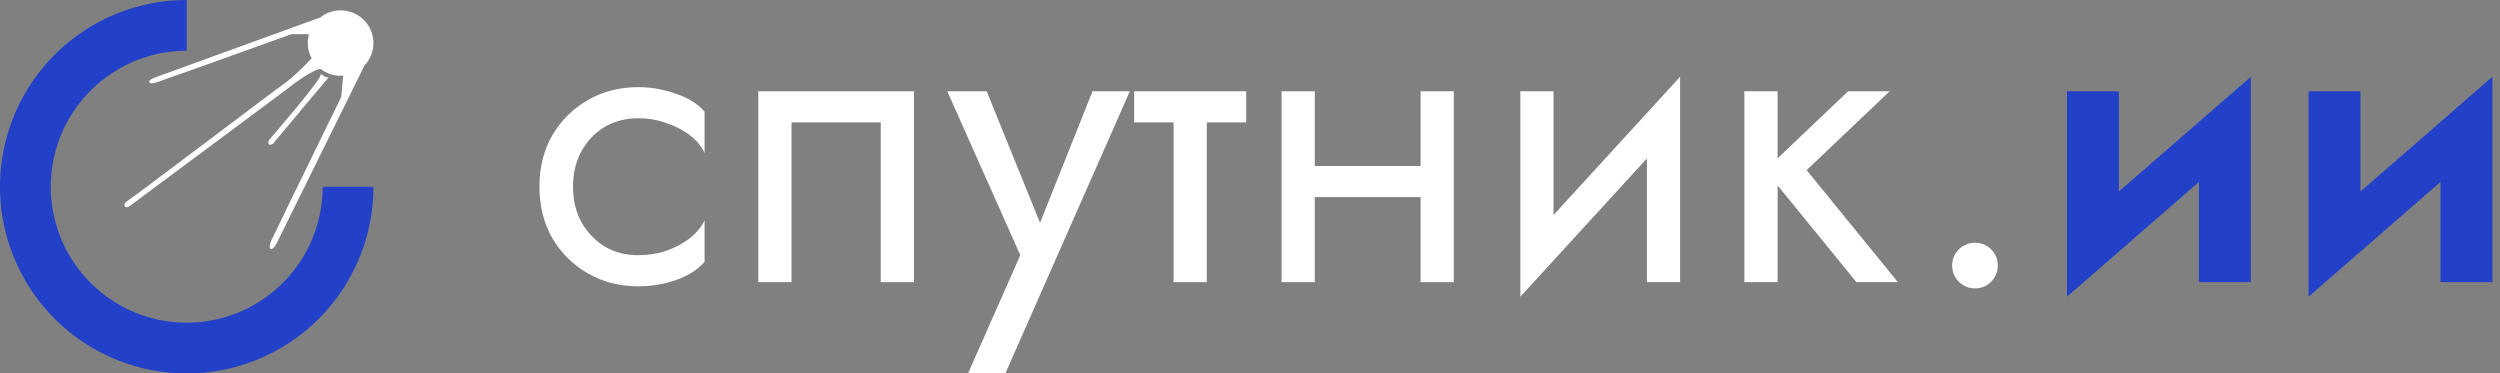
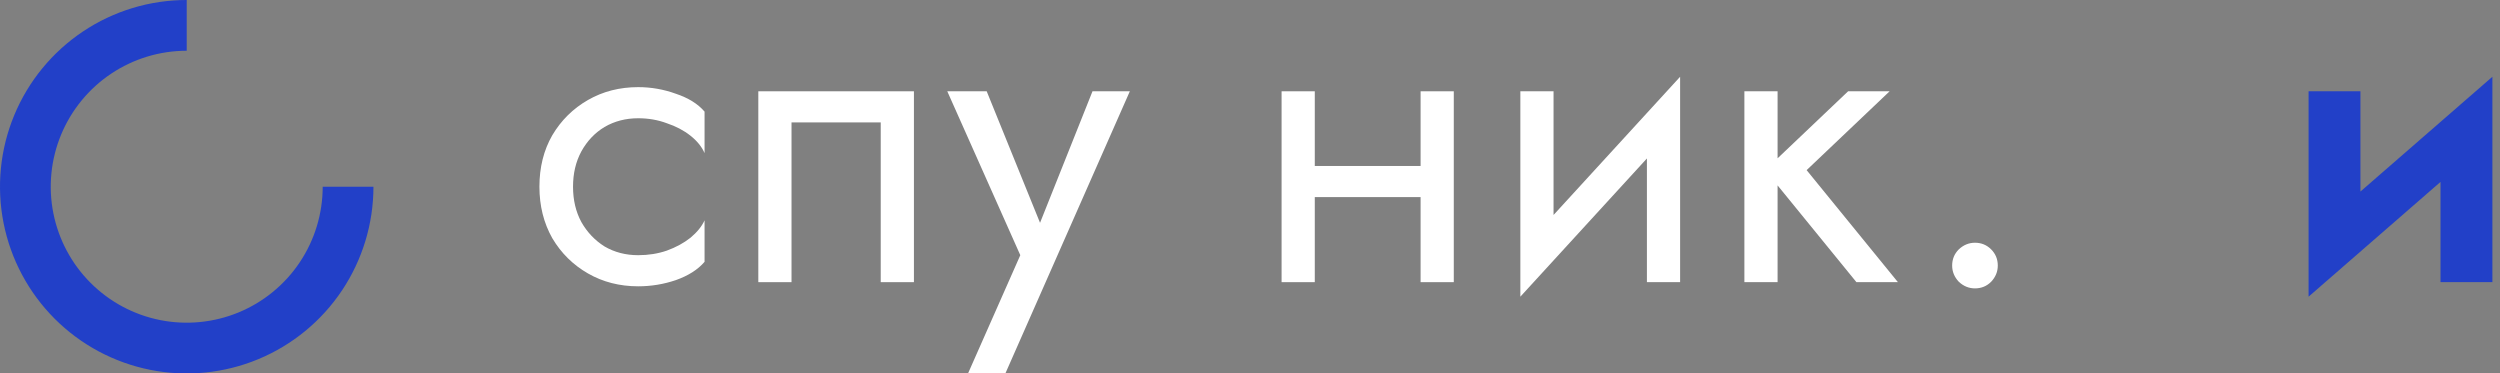
<svg xmlns="http://www.w3.org/2000/svg" width="241" height="36" viewBox="0 0 241 36" fill="none">
  <rect x="0" y="0" width="241" height="36" fill="#808080" stroke="none" />
-   <path d="M36 4.152C36 4.99 35.671 5.751 35.136 6.315L26.734 23.324C26.25 24.382 25.68 24.126 26.213 23.058C26.745 21.989 27.455 20.502 27.743 19.891L32.898 9.34L33.081 7.294C33 7.3 32.917 7.305 32.834 7.305C32.104 7.305 31.432 7.057 30.896 6.644C30.229 6.673 28.462 7.951 27.625 8.618L12.523 19.848C11.995 20.242 11.797 19.651 12.259 19.388C12.72 19.125 26.517 8.671 27.361 8.093C28.191 7.524 29.472 6.231 30.037 5.627C29.803 5.187 29.669 4.685 29.669 4.152C29.669 3.856 29.711 3.57 29.788 3.299L28.087 3.299L18.195 6.845C17.623 7.042 16.229 7.528 15.227 7.895C14.225 8.263 14.04 7.764 15.029 7.436L30.869 1.682C31.409 1.255 32.092 1 32.834 1C34.583 1 36 2.411 36 4.152ZM31.709 7.44C31.461 7.696 28.01 11.826 26.306 13.872C26.108 13.981 25.752 14.069 25.91 13.544C26.24 13.084 31.186 7.501 30.922 7.107C31.482 7.55 31.674 7.465 31.709 7.44Z" fill="white" />
  <path d="M36 18C36 21.56 34.944 25.04 32.967 28C30.989 30.96 28.177 33.267 24.888 34.63C21.599 35.992 17.98 36.349 14.488 35.654C10.997 34.96 7.789 33.245 5.272 30.728C2.755 28.211 1.04 25.003 0.346 21.512C-0.349 18.02 0.008 14.401 1.37 11.112C2.733 7.823 5.04 5.011 8 3.034C10.96 1.056 14.44 -4.24533e-08 18 0V4.892C15.408 4.892 12.873 5.661 10.718 7.101C8.562 8.542 6.882 10.589 5.89 12.984C4.898 15.379 4.639 18.015 5.144 20.557C5.65 23.1 6.898 25.435 8.732 27.268C10.565 29.102 12.9 30.35 15.443 30.856C17.985 31.361 20.621 31.102 23.016 30.11C25.411 29.118 27.458 27.438 28.899 25.282C30.339 23.127 31.108 20.592 31.108 18H36Z" fill="#2240C8" />
  <path d="M55.24 18C55.24 19.28 55.507 20.413 56.04 21.4C56.6 22.387 57.347 23.173 58.28 23.76C59.24 24.32 60.32 24.6 61.52 24.6C62.507 24.6 63.427 24.453 64.28 24.16C65.16 23.84 65.92 23.427 66.56 22.92C67.2 22.387 67.653 21.827 67.92 21.24V25.24C67.28 25.987 66.36 26.573 65.16 27C63.987 27.4 62.773 27.6 61.52 27.6C59.733 27.6 58.12 27.187 56.68 26.36C55.24 25.533 54.093 24.4 53.24 22.96C52.413 21.493 52 19.84 52 18C52 16.133 52.413 14.48 53.24 13.04C54.093 11.6 55.24 10.467 56.68 9.64C58.12 8.813 59.733 8.4 61.52 8.4C62.773 8.4 63.987 8.613 65.16 9.04C66.36 9.44 67.28 10.013 67.92 10.76V14.76C67.653 14.147 67.2 13.587 66.56 13.08C65.92 12.573 65.16 12.173 64.28 11.88C63.427 11.56 62.507 11.4 61.52 11.4C60.32 11.4 59.24 11.68 58.28 12.24C57.347 12.8 56.6 13.587 56.04 14.6C55.507 15.587 55.24 16.72 55.24 18Z" fill="white" />
  <path d="M88.102 8.8V27.2H84.902V11.8H76.302V27.2H73.102V8.8H88.102Z" fill="white" />
  <path d="M108.917 8.8L96.917 36H93.317L98.357 24.6L91.317 8.8H95.117L100.957 23.2L99.637 23.04L105.317 8.8H108.917Z" fill="white" />
-   <path d="M109.334 8.8H120.134V11.8H109.334V8.8ZM113.134 9.6H116.334V27.2H113.134V9.6Z" fill="white" />
  <path d="M125.425 19V16H139.025V19H125.425ZM136.945 8.8H140.145V27.2H136.945V8.8ZM123.545 8.8H126.745V27.2H123.545V8.8Z" fill="white" />
  <path d="M161.762 12L146.562 28.6L146.762 24L161.963 7.4L161.762 12ZM149.762 8.8V24.2L146.562 28.6V8.8H149.762ZM161.963 7.4V27.2H158.762V11.8L161.963 7.4Z" fill="white" />
  <path d="M168.159 8.8H171.359V27.2H168.159V8.8ZM178.159 8.8H182.159L174.159 16.4L182.959 27.2H178.959L170.159 16.4L178.159 8.8Z" fill="white" />
  <path d="M188.188 25.6C188.188 24.987 188.401 24.467 188.827 24.04C189.281 23.613 189.801 23.4 190.387 23.4C191.001 23.4 191.521 23.613 191.947 24.04C192.374 24.467 192.587 24.987 192.587 25.6C192.587 26.187 192.374 26.707 191.947 27.16C191.521 27.587 191.001 27.8 190.387 27.8C189.801 27.8 189.281 27.587 188.827 27.16C188.401 26.707 188.188 26.187 188.188 25.6Z" fill="white" />
-   <path d="M216.78 13.36L199.26 28.6L199.46 22.64L216.98 7.4L216.78 13.36ZM204.26 8.8V23.36L199.26 28.6V8.8H204.26ZM216.98 7.4V27.2H211.98V12.64L216.98 7.4Z" fill="#2240C8" />
  <path d="M240.066 13.36L222.546 28.6L222.746 22.64L240.266 7.4L240.066 13.36ZM227.546 8.8V23.36L222.546 28.6V8.8H227.546ZM240.266 7.4V27.2H235.266V12.64L240.266 7.4Z" fill="#2240C8" />
</svg>